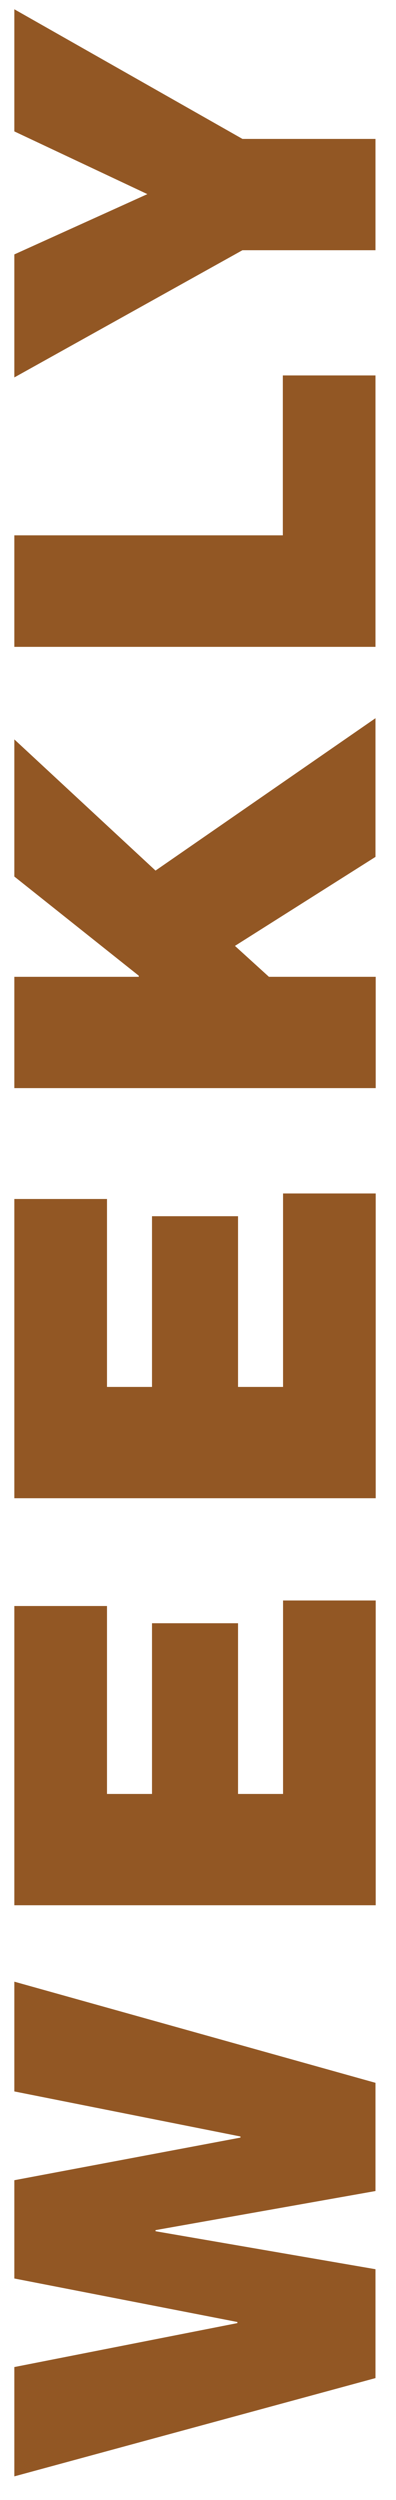
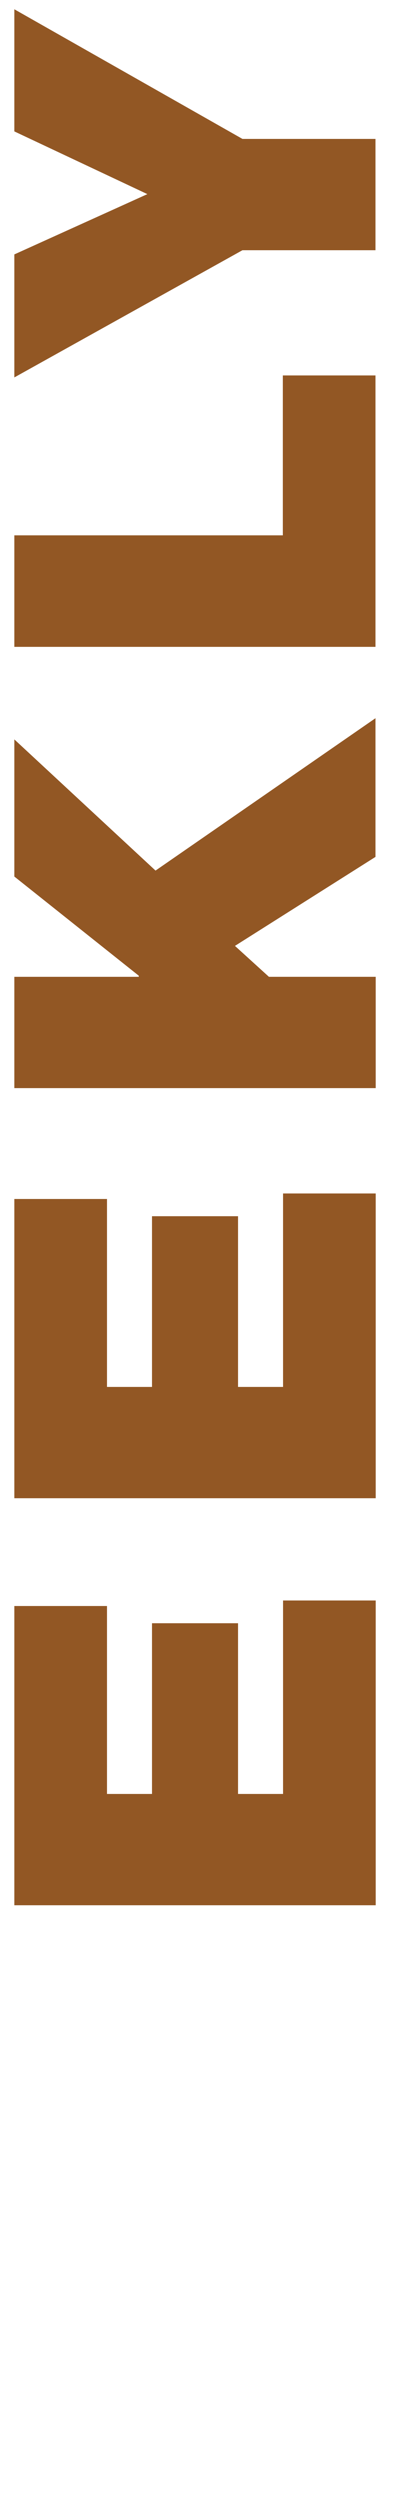
<svg xmlns="http://www.w3.org/2000/svg" id="Layer_1" version="1.1" viewBox="0 0 179.5 1132">
  <defs>
    <style>
      .st0 {
        fill: #925724;
      }
    </style>
  </defs>
-   <path class="st0" d="M170.2,943v49.1l-99.7,17.7v.5l99.7,17.2v49.3l-163.7,44.5v-49.5l101.1-19.9v-.5l-101.1-19.7v-44.5l102.5-19.3v-.5l-102.5-20.4v-49.7l163.7,45.8Z" />
  <path class="st0" d="M6.5,862.7v-135.5h42v85.1h20.4v-77.3h39v77.3h20.4v-87.6h42v138H6.5Z" />
  <path class="st0" d="M6.5,678.4v-135.5h42v85.1h20.4v-77.3h39v77.3h20.4v-87.6h42v138H6.5Z" />
  <path class="st0" d="M6.5,492.7v-50.4h56.4v-.5l-56.4-44.9v-62.1l64,59.4,99.7-69v62.8l-63.7,40.3,15.4,14h48.4v50.4H6.5Z" />
  <path class="st0" d="M6.5,292.8v-50.4h121.7v-72.4h42v122.9H6.5Z" />
  <path class="st0" d="M109.9,113.3L6.5,170.9v-55.7l60.3-27.3L6.5,59.5V4.2l103.4,58.7h60.3v50.4h-60.3Z" />
</svg>